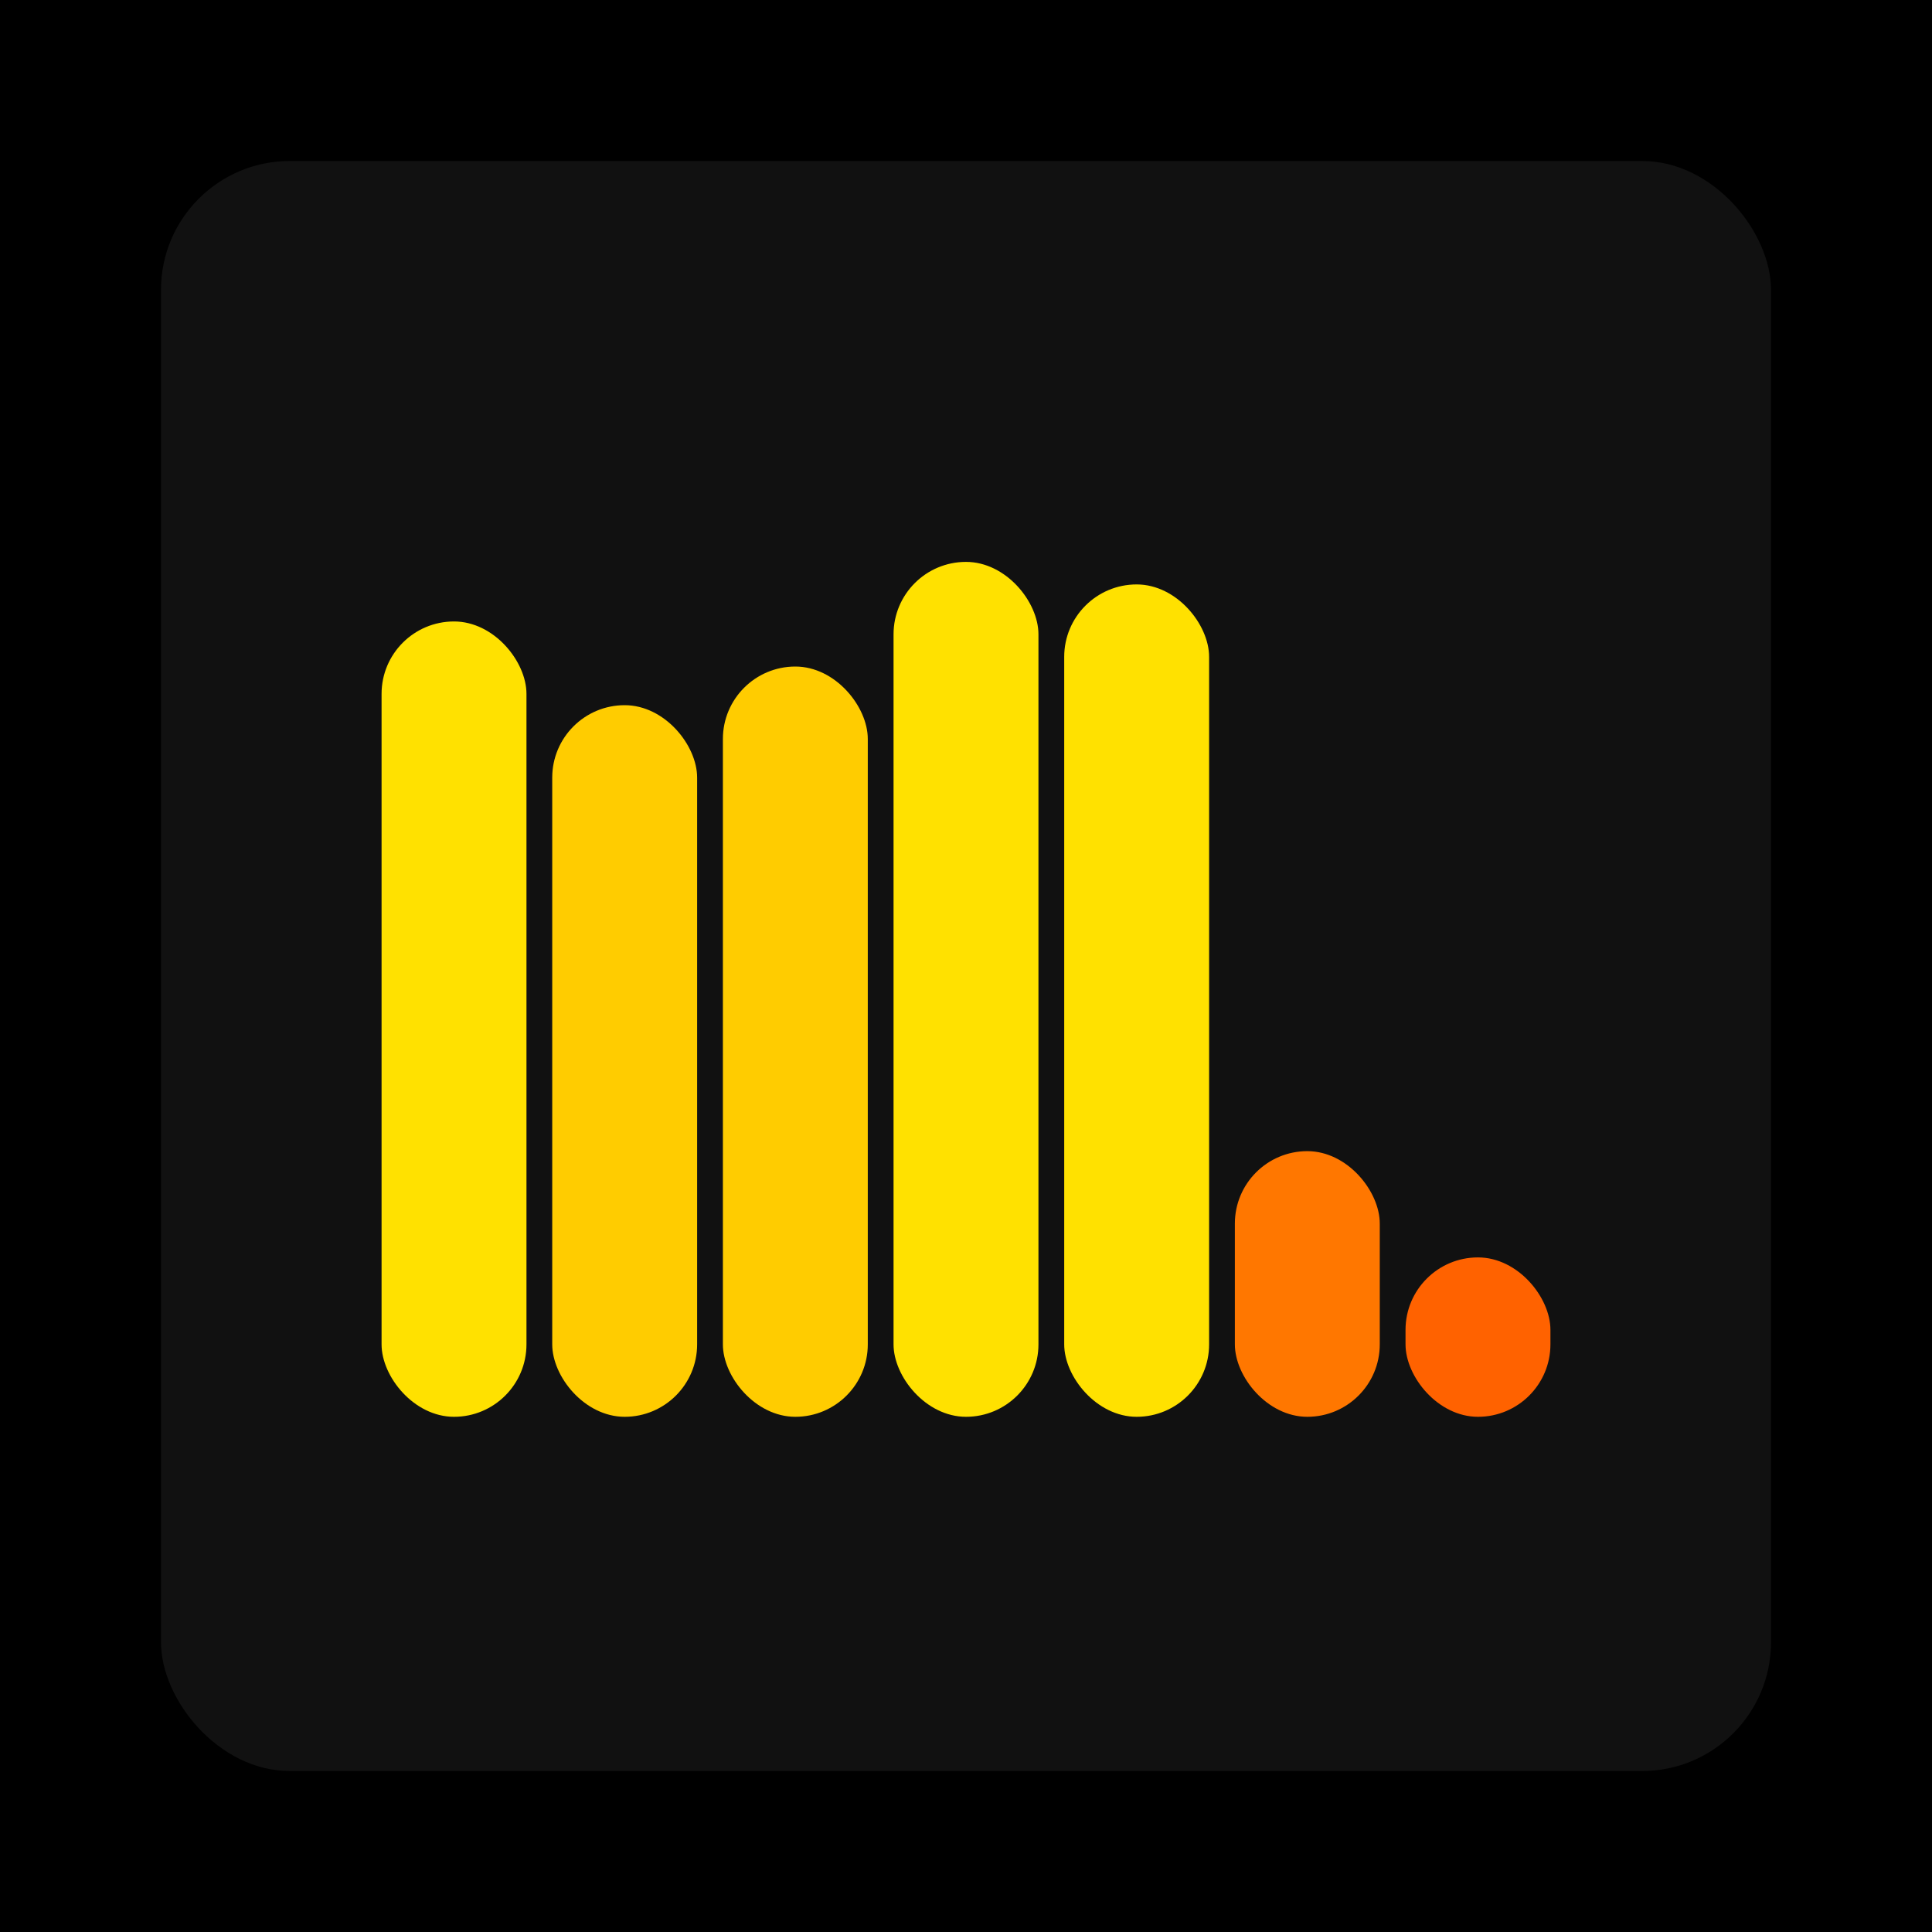
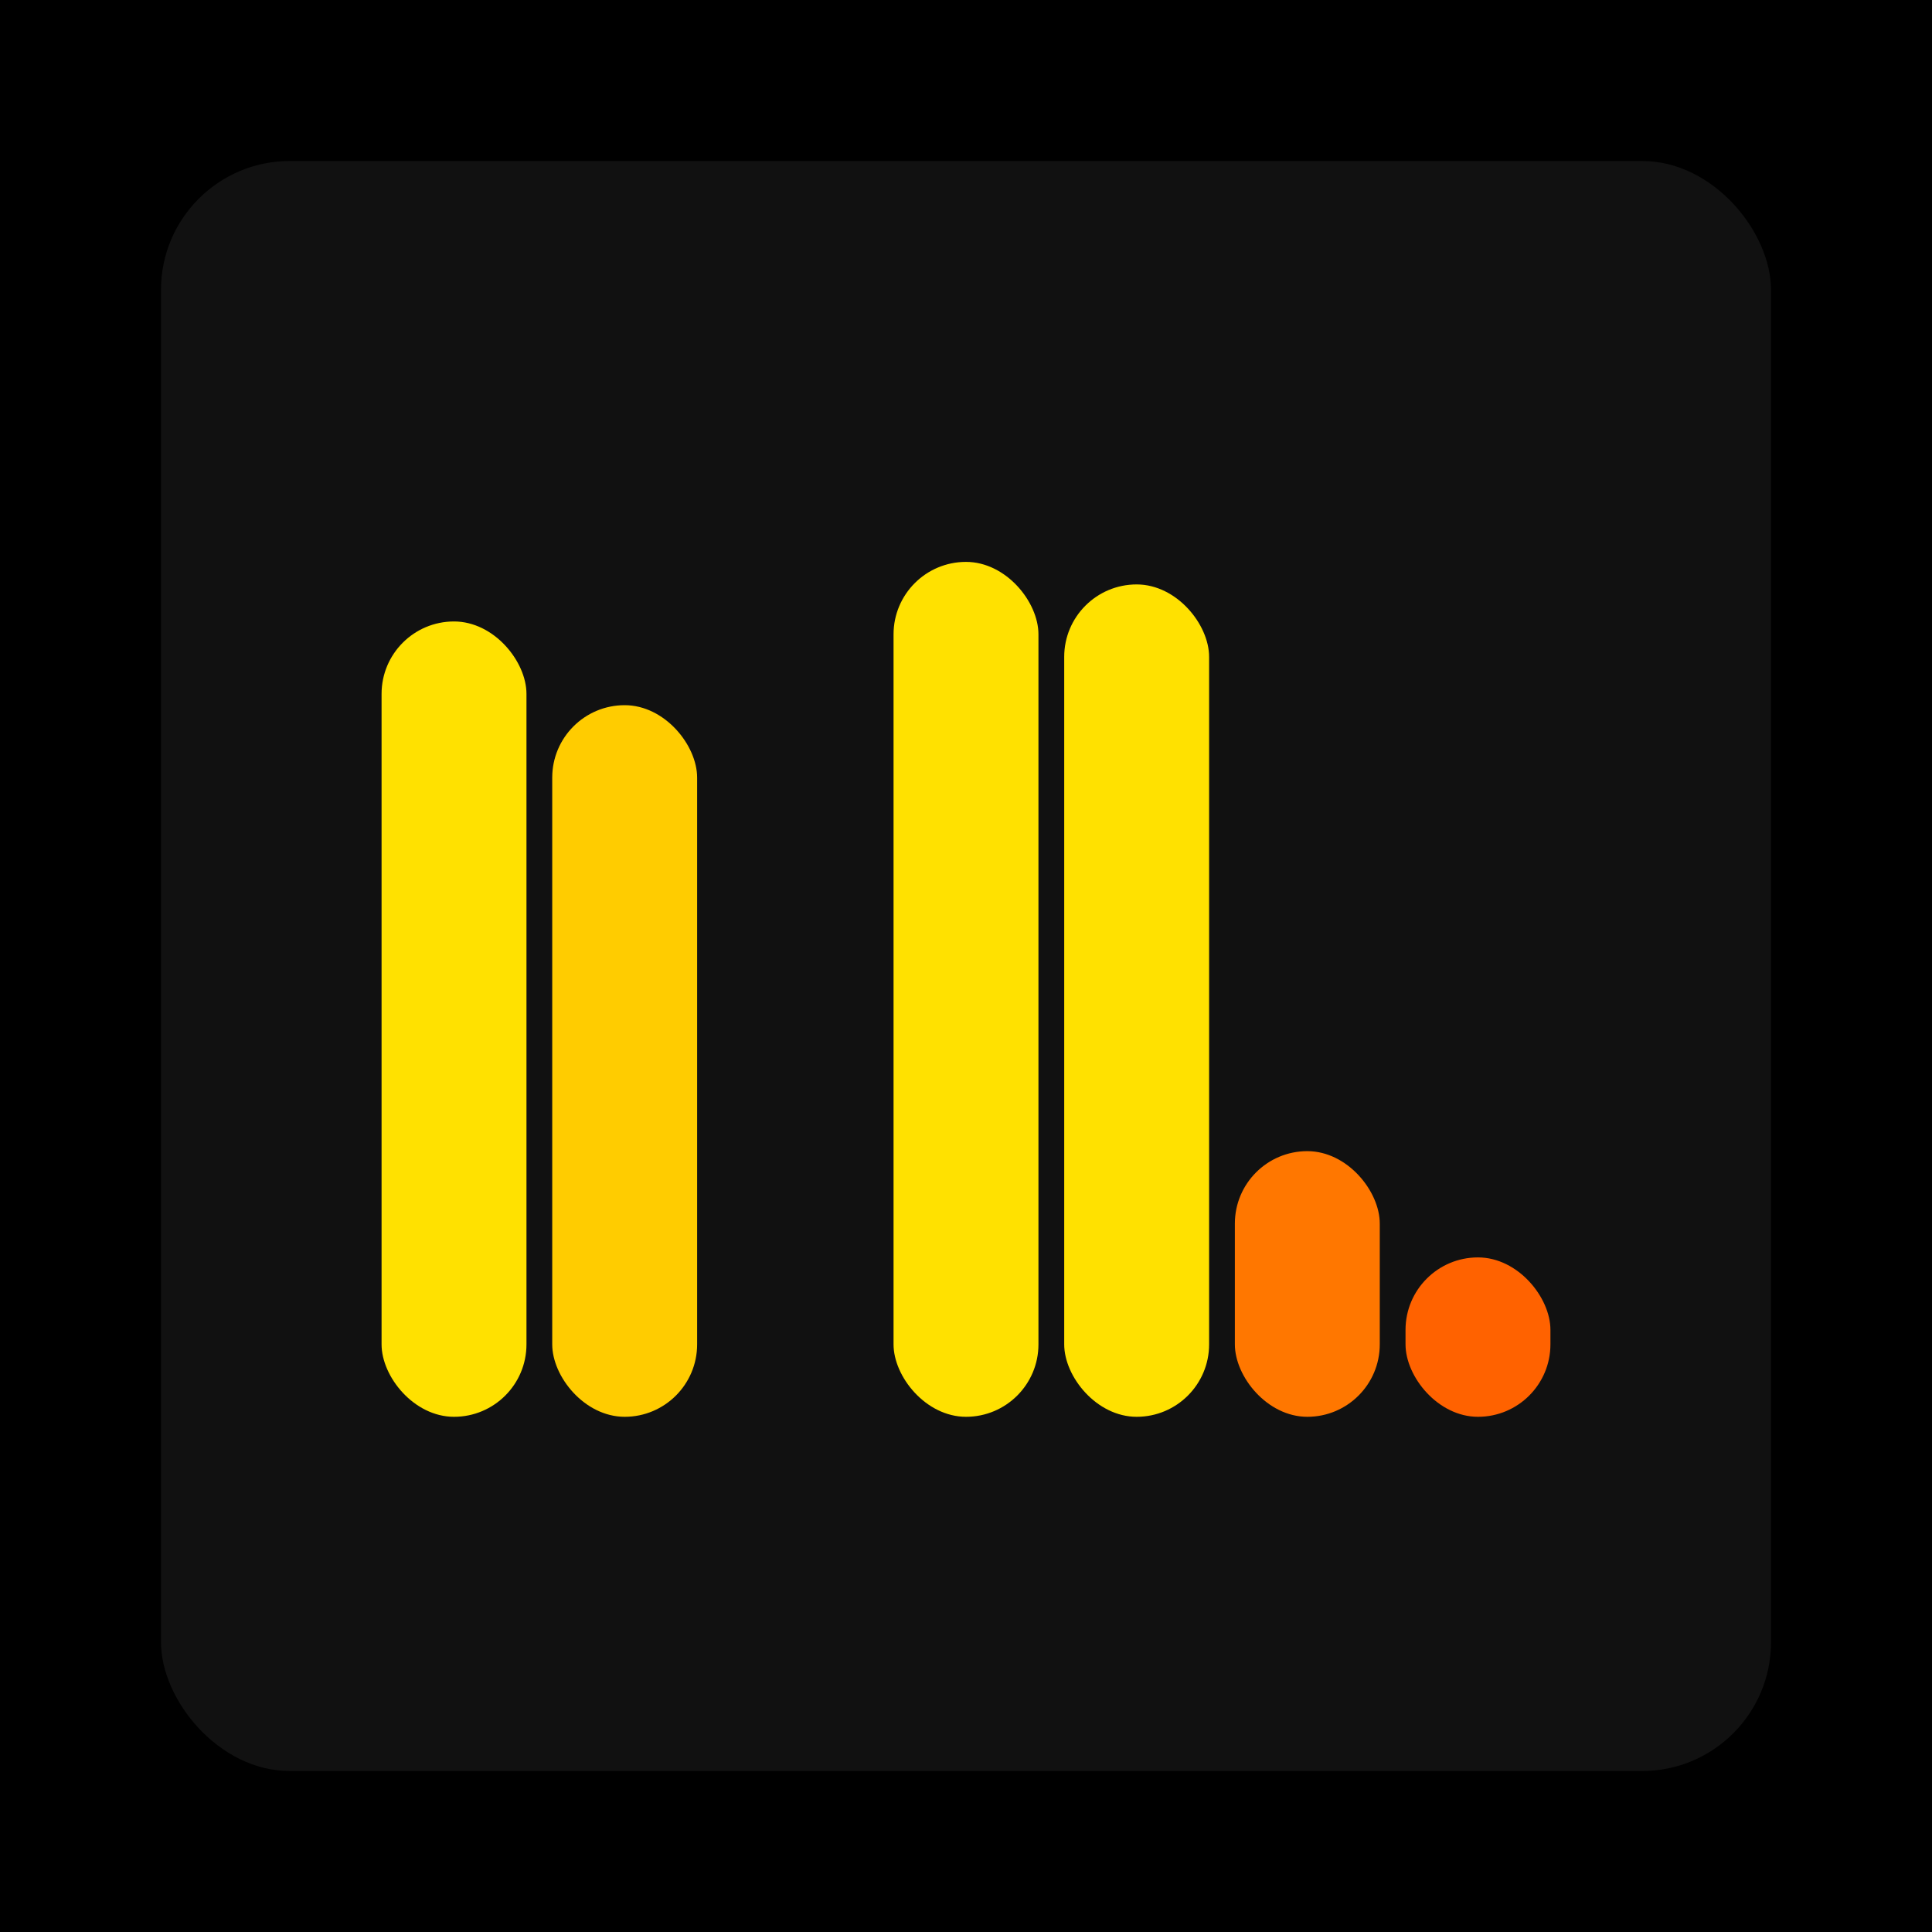
<svg xmlns="http://www.w3.org/2000/svg" width="1200" height="1200">
  <rect x="0" y="0" width="1200" height="1200" fill="#000000" />
  <rect x="100" y="100" width="1000" height="1000" fill="#111111" rx="80" ry="80" />
  <rect x="237" y="386" width="90" height="494" fill="#FFE100" rx="45" ry="45" />
  <rect x="343" y="438" width="90" height="442" fill="#FFCC00" rx="45" ry="45" />
-   <rect x="449" y="414" width="90" height="466" fill="#FFCC00" rx="45" ry="45" />
  <rect x="555" y="349" width="90" height="531" fill="#FFE100" rx="45" ry="45" />
  <rect x="661" y="363" width="90" height="517" fill="#FFE100" rx="45" ry="45" />
  <rect x="767" y="715" width="90" height="165" fill="#FF7700" rx="45" ry="45" />
  <rect x="873" y="781" width="90" height="99" fill="#FF6200" rx="45" ry="45" />
</svg>